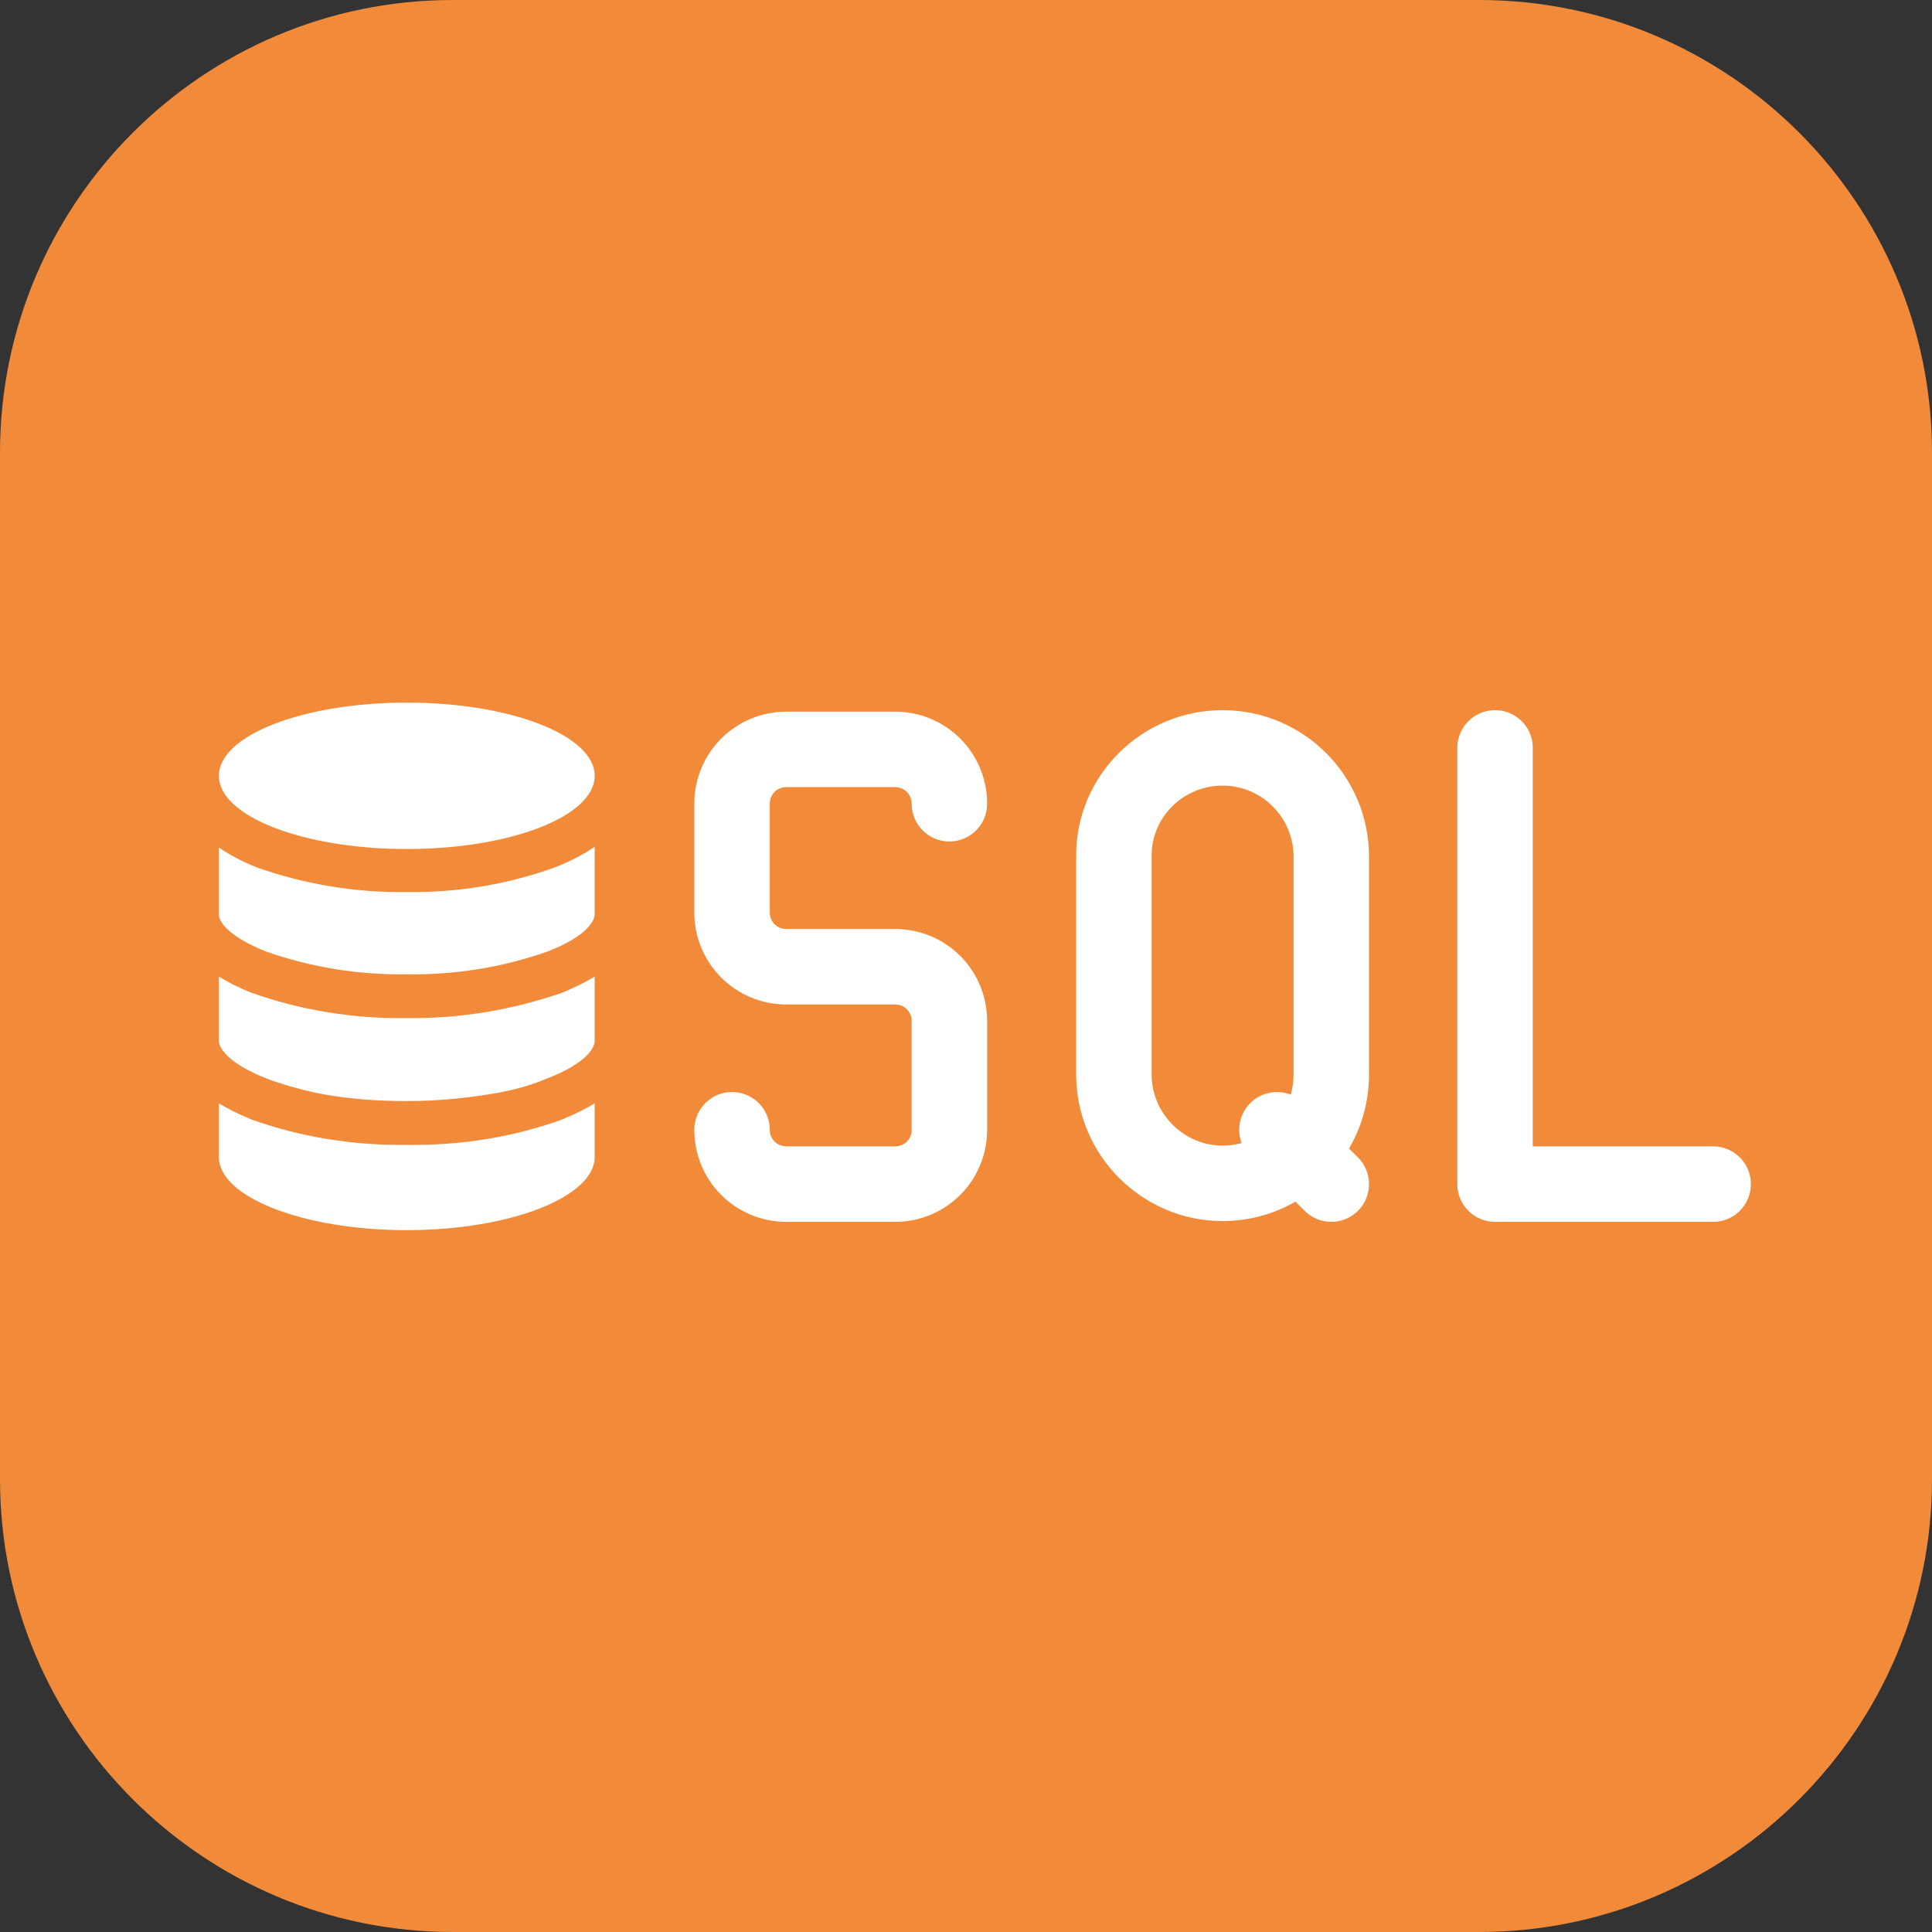
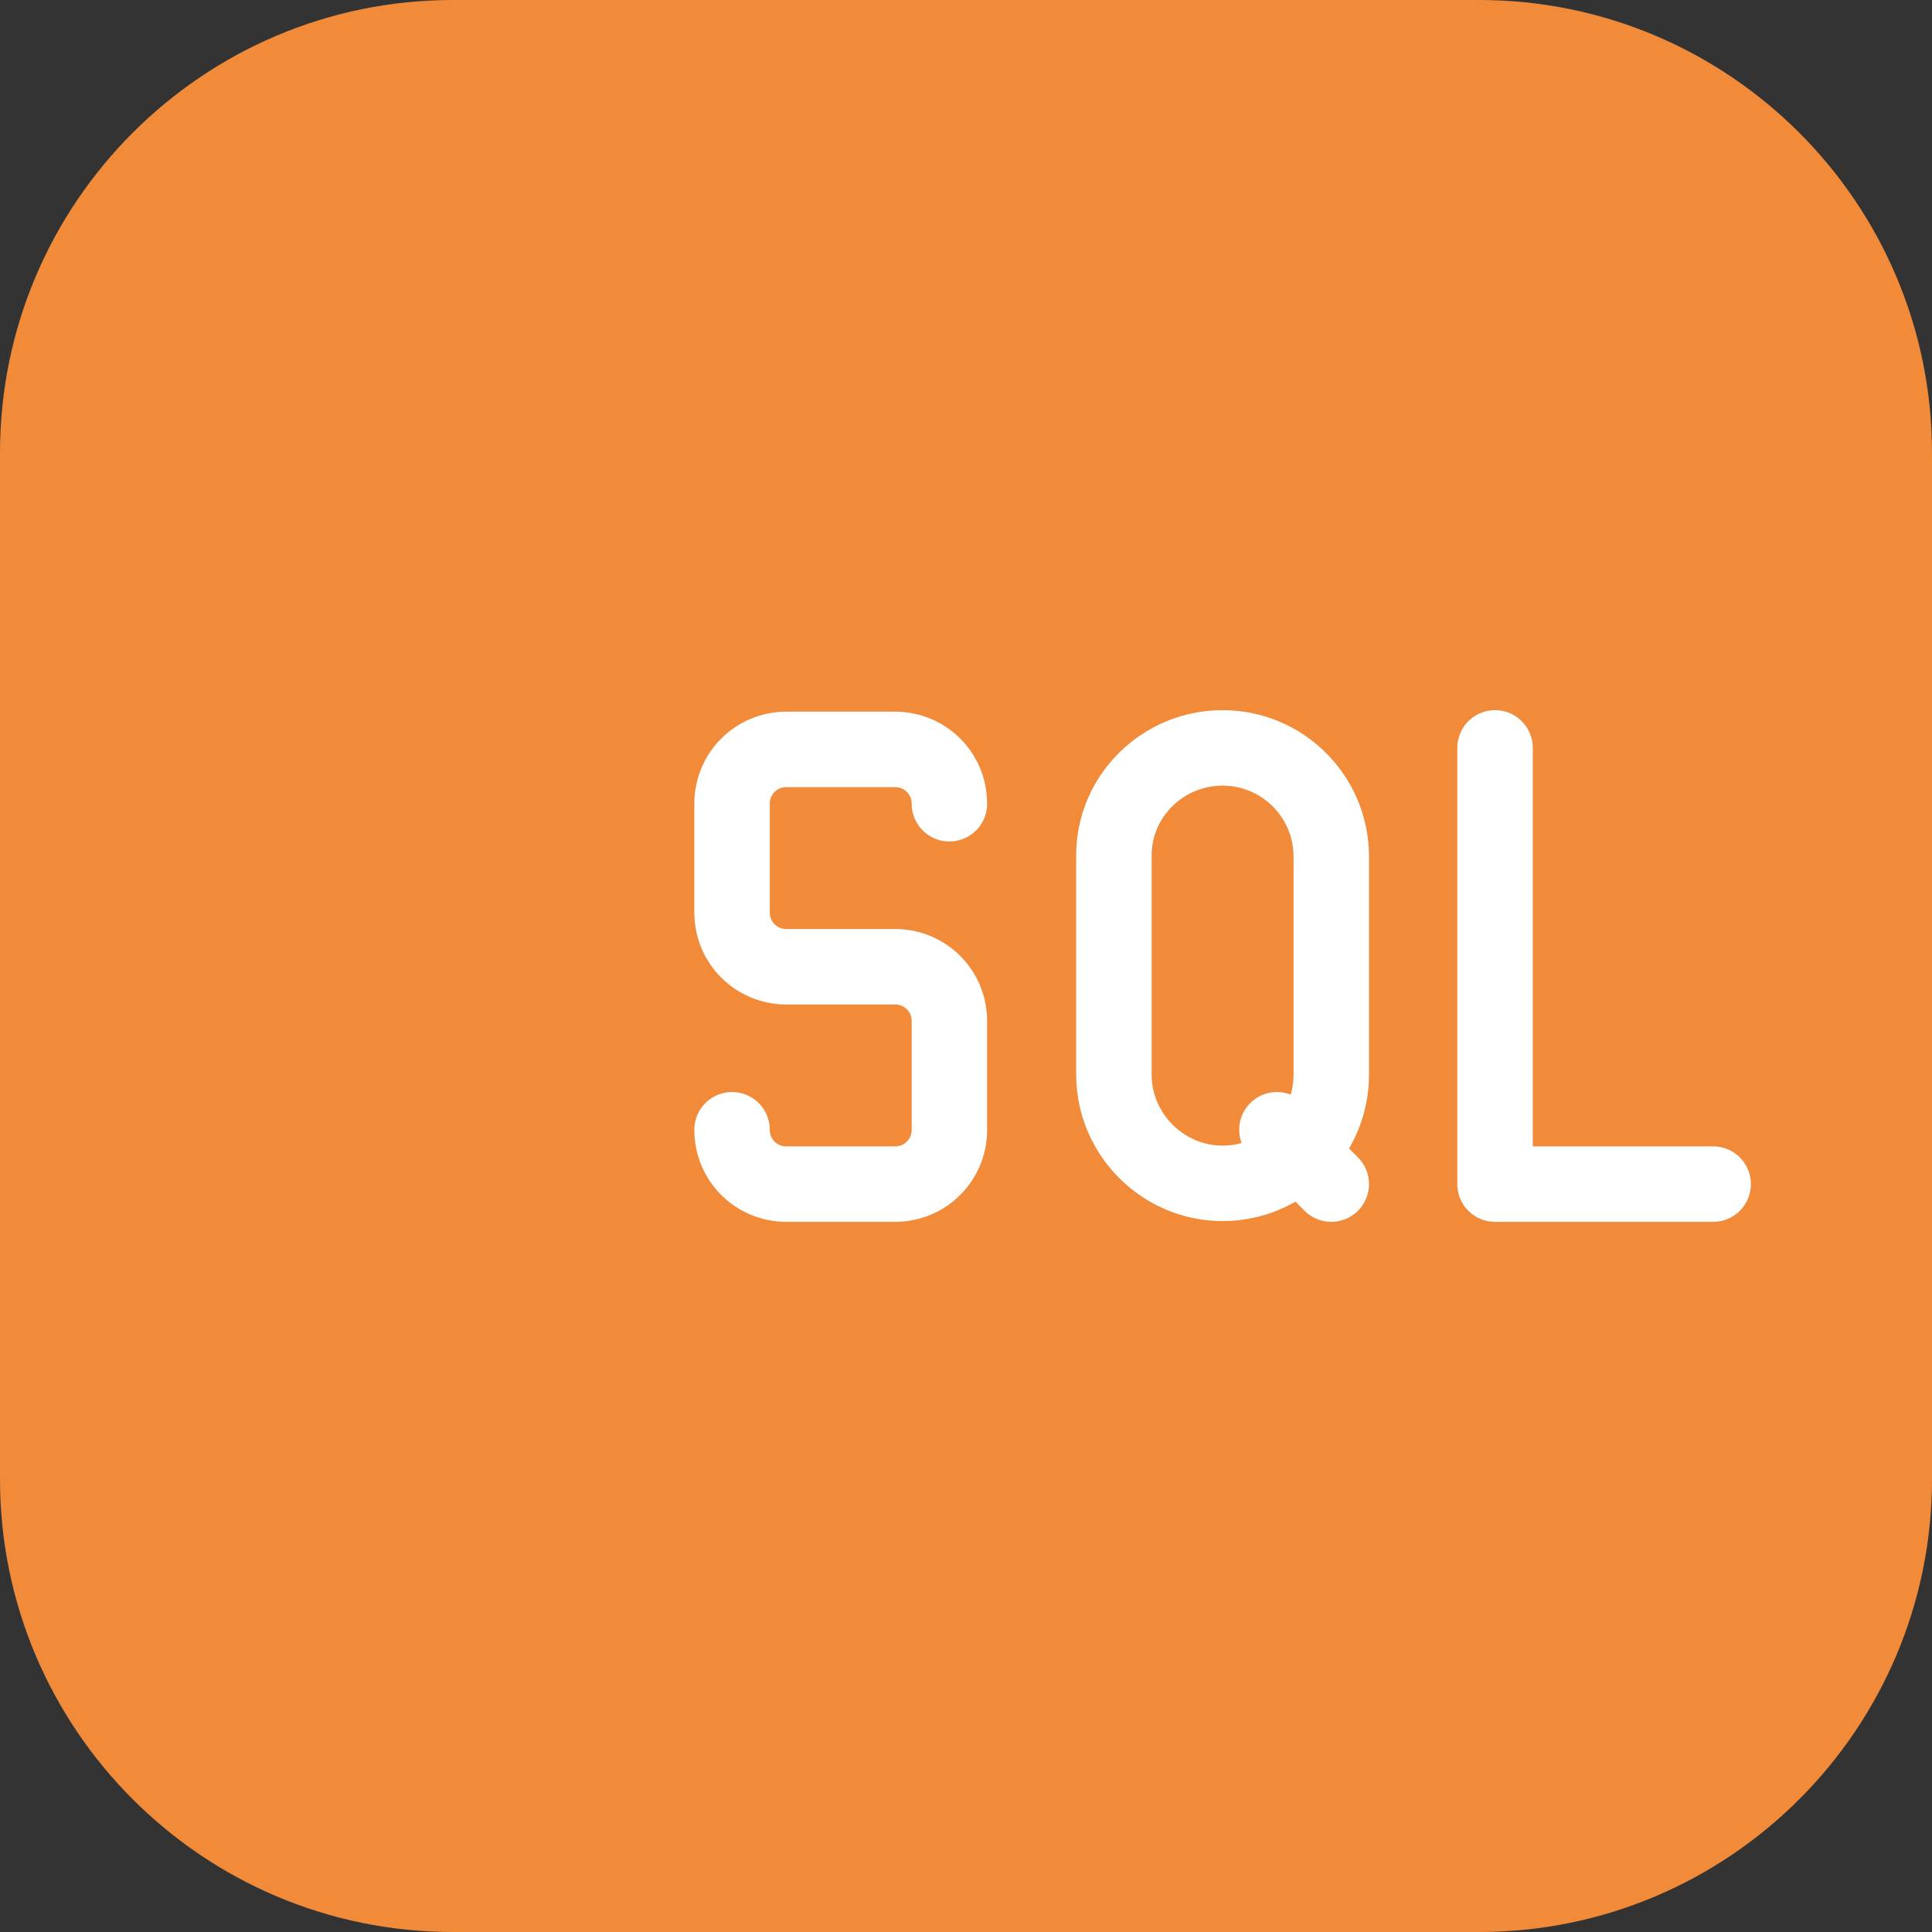
<svg xmlns="http://www.w3.org/2000/svg" version="1.1" id="Calque_1" x="0px" y="0px" viewBox="0 0 256 256" style="enable-background:new 0 0 256 256;" xml:space="preserve">
  <rect x="0" y="0" width="256" height="256" fill="#333333" stroke="none" />
  <style type="text/css">
	.st0{fill:#F18B39;}
	.st1{fill:none;stroke:#FFFFFF;stroke-width:10;stroke-linecap:round;stroke-linejoin:round;}
	.st2{fill:#FFFFFF;}
</style>
  <g>
    <path class="st0" d="M60,0h136c33.1,0,60,26.9,60,60v136c0,33.1-26.9,60-60,60H60c-33.1,0-60-26.9-60-60V60C0,26.9,26.9,0,60,0z" />
  </g>
  <g>
    <path class="st1" d="M162,99.1c8,0,14.4,6.5,14.4,14.4v28.9c0,8-6.5,14.4-14.4,14.4s-14.4-6.5-14.4-14.4v-28.9   C147.5,105.6,154,99.1,162,99.1 M198.1,99.1v57.8H227 M169.2,149.7l7.2,7.2 M97,149.7c0,4,3.2,7.2,7.2,7.2h14.4   c4,0,7.2-3.2,7.2-7.2v-14.4c0-4-3.2-7.2-7.2-7.2h-14.4c-4,0-7.2-3.2-7.2-7.2v-14.4c0-4,3.2-7.2,7.2-7.2h14.4c4,0,7.2,3.2,7.2,7.2" />
    <g>
-       <path class="st2" d="M35.3,126.1c6,2.1,12.3,3.1,18.6,3c6.3,0.1,12.6-0.9,18.6-3c4.7-1.8,6.3-3.8,6.3-5v-8.9    c-1.6,1.1-3.4,2-5.2,2.7c-6.3,2.3-13,3.4-19.7,3.3c-6.7,0.1-13.4-1-19.7-3.2c-1.8-0.7-3.6-1.6-5.2-2.7v8.9    C29,122.3,30.7,124.3,35.3,126.1 M35.3,142.9c2.1,0.8,4.3,1.4,6.5,1.9c4,0.8,8,1.1,12.1,1.1c4.1,0,8.1-0.4,12.1-1.1    c2.2-0.4,4.4-1,6.5-1.9c4.7-1.8,6.3-3.8,6.3-5v-8.5c-1.3,0.8-2.8,1.5-4.2,2.1c-6.6,2.3-13.6,3.5-20.7,3.4c-7,0.1-14-1-20.7-3.4    c-1.5-0.6-2.9-1.3-4.2-2.1v8.5C29,139.1,30.7,141.1,35.3,142.9 M53.9,163c13.7,0,24.9-4.4,24.9-9.7v-7.1c-1.2,0.7-2.5,1.4-3.8,1.9    l-0.4,0.2c-6.6,2.4-13.6,3.5-20.7,3.4c-7,0.1-14-1-20.7-3.4l-0.4-0.2c-1.3-0.5-2.6-1.2-3.8-1.9v7.1C29,158.6,40.1,163,53.9,163" />
-       <ellipse class="st2" cx="53.9" cy="102.8" rx="24.9" ry="9.7" />
-     </g>
+       </g>
  </g>
</svg>